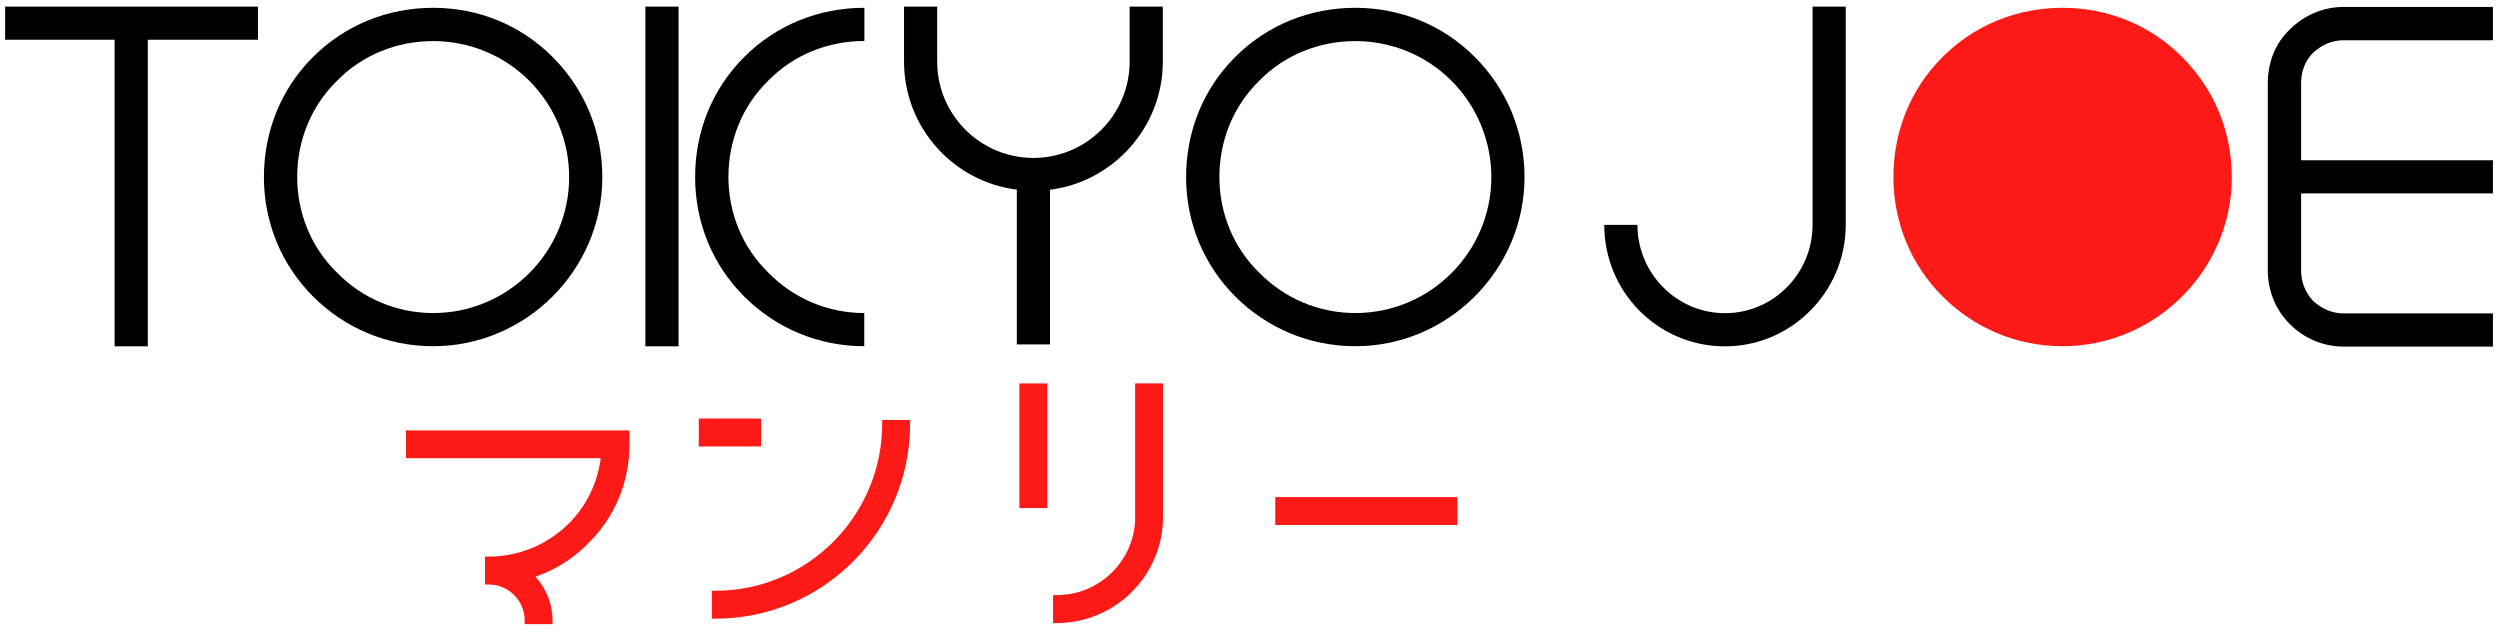
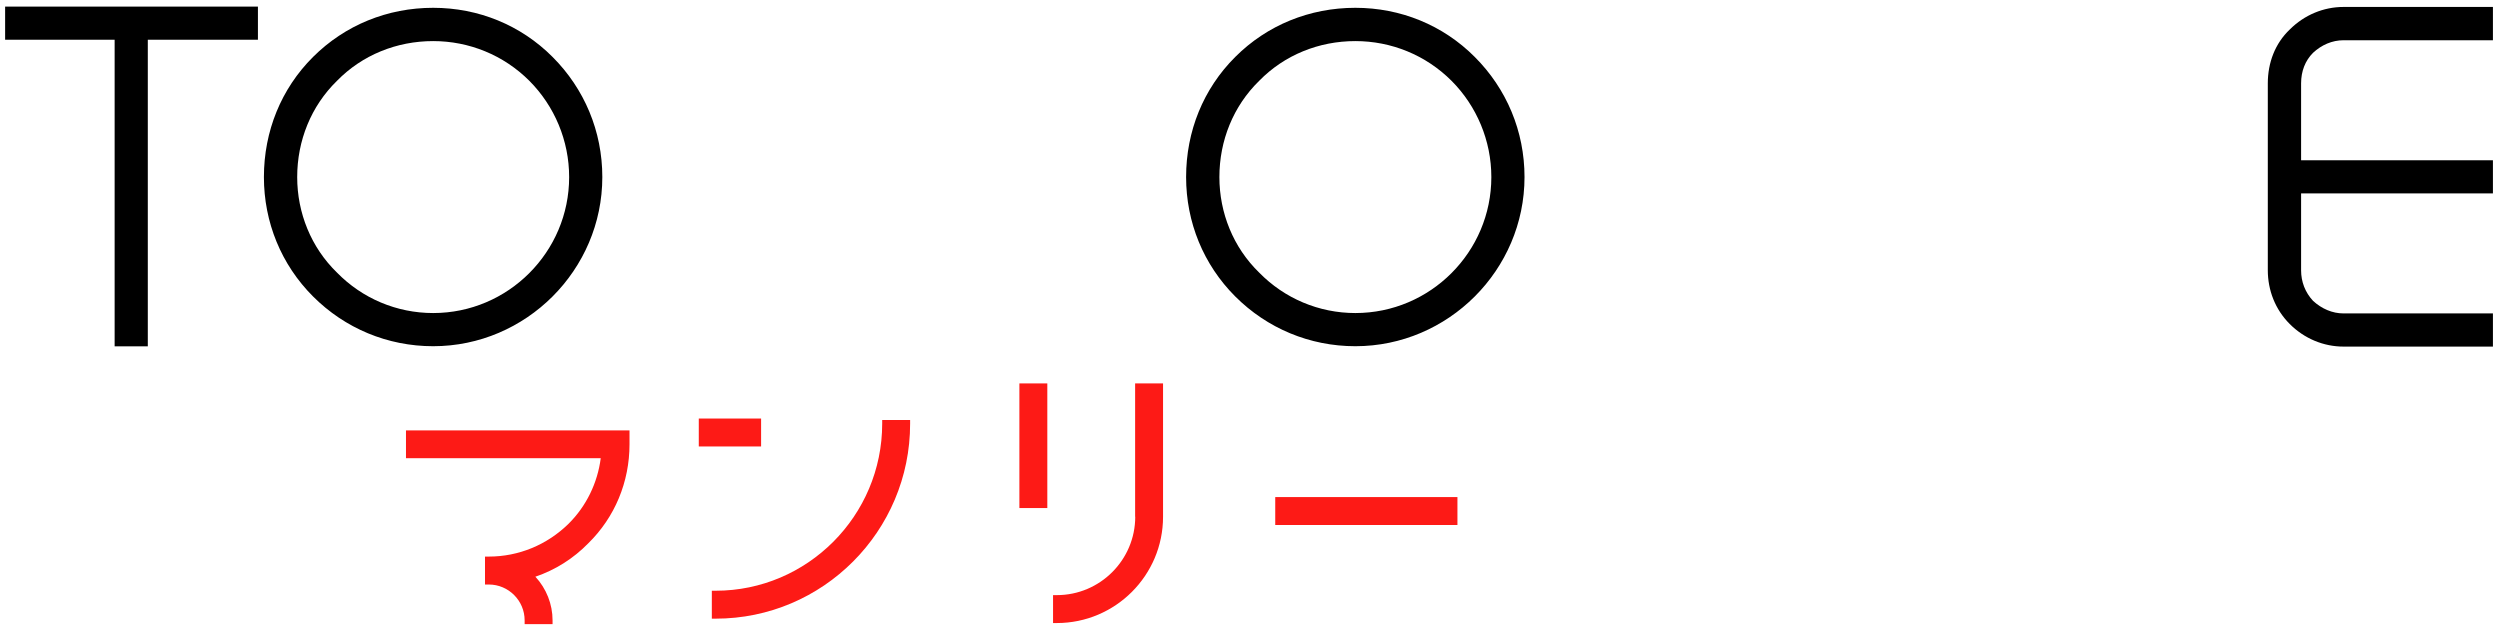
<svg xmlns="http://www.w3.org/2000/svg" version="1.1" id="Layer_1" x="0px" y="0px" width="205px" height="52px" viewBox="0 0 205 52" enable-background="new 0 0 205 52" xml:space="preserve">
  <g>
    <g>
      <path d="M21.15,3.26h-9.03v25.14H9.4V3.26H0.42V0.54h20.73V3.26z" />
      <path d="M35.52,0.64c3.7,0,7.18,1.41,9.79,4.03c2.61,2.61,4.08,6.09,4.08,9.85c0,7.62-6.26,13.87-13.87,13.87    c-3.75,0-7.24-1.47-9.85-4.08c-2.61-2.61-4.03-6.09-4.03-9.79c0-3.75,1.41-7.24,4.03-9.85C28.29,2.06,31.77,0.64,35.52,0.64z     M35.52,25.67c6.15,0,11.15-5.01,11.15-11.15c0-2.99-1.2-5.82-3.26-7.89c-2.12-2.12-4.95-3.26-7.89-3.26    c-2.99,0-5.82,1.14-7.89,3.26c-2.12,2.07-3.26,4.9-3.26,7.89c0,2.94,1.14,5.77,3.26,7.83C29.7,24.47,32.53,25.67,35.52,25.67z" />
-       <path d="M52.92,0.54h2.72v27.86h-2.72V0.54z M70.87,25.67v2.72c-3.75,0-7.24-1.47-9.85-4.08C58.41,21.7,57,18.22,57,14.52    c0-3.75,1.41-7.24,4.03-9.85c2.61-2.61,6.09-4.03,9.85-4.03v2.72c-2.99,0-5.82,1.14-7.89,3.26c-2.12,2.07-3.26,4.9-3.26,7.89    c0,2.94,1.14,5.77,3.26,7.83C65.05,24.47,67.88,25.67,70.87,25.67z" />
-       <path d="M95.35,0.54v4.52c0,5.39-4.08,9.85-9.25,10.5v12.68h-2.72V15.55c-5.22-0.65-9.25-5.11-9.25-10.5V0.54h2.72v4.52    c0,4.35,3.54,7.89,7.89,7.89c4.35,0,7.89-3.54,7.89-7.89V0.54H95.35z" />
      <path d="M111.14,0.64c3.7,0,7.18,1.41,9.79,4.03c2.61,2.61,4.08,6.09,4.08,9.85c0,7.62-6.26,13.87-13.87,13.87    c-3.75,0-7.24-1.47-9.85-4.08c-2.61-2.61-4.03-6.09-4.03-9.79c0-3.75,1.41-7.24,4.03-9.85C103.9,2.06,107.39,0.64,111.14,0.64z     M111.14,25.67c6.15,0,11.15-5.01,11.15-11.15c0-2.99-1.2-5.82-3.26-7.89c-2.12-2.12-4.95-3.26-7.89-3.26    c-2.99,0-5.82,1.14-7.89,3.26c-2.12,2.07-3.26,4.9-3.26,7.89c0,2.94,1.14,5.77,3.26,7.83C105.32,24.47,108.15,25.67,111.14,25.67z    " />
    </g>
    <g>
      <path fill="#FD1A16" d="M33.29,37.57h15.97c-0.26,2.03-1.18,3.93-2.63,5.37c-1.77,1.74-4.1,2.7-6.55,2.7h-0.31v2.29h0.31    c1.62,0,2.94,1.32,2.94,2.94v0.31h2.29v-0.31c0-1.33-0.51-2.61-1.41-3.58c1.63-0.55,3.12-1.49,4.34-2.74    c2.18-2.14,3.38-5.03,3.38-8.12v-1.14H33.29V37.57z" />
      <path fill="#FD1A16" d="M72.34,34.74c0,7.55-6.13,13.7-13.66,13.7h-0.31v2.29h0.31c8.8,0,15.95-7.17,15.95-15.98v-0.31h-2.29    V34.74z" />
      <rect x="57.3" y="34.32" fill="#FD1A16" width="5.11" height="2.29" />
      <rect x="83.59" y="31.44" fill="#FD1A16" width="2.29" height="10.22" />
      <path fill="#FD1A16" d="M93.09,42.37c0,3.54-2.88,6.43-6.43,6.43h-0.31v2.29h0.31c4.8,0,8.71-3.91,8.71-8.71V31.44h-2.29V42.37z" />
      <rect x="104.57" y="40.76" fill="#FD1A16" width="14.94" height="2.29" />
    </g>
    <g>
-       <path d="M148.63,0.54h2.72v17.9c0,5.49-4.46,9.96-9.9,9.96c-5.5,0-9.9-4.46-9.9-9.96h2.72c0,3.97,3.21,7.24,7.18,7.24    c3.97,0,7.18-3.26,7.18-7.24V0.54z" />
-       <path fill="#FD1A16" d="M169.14,0.64c3.7,0,7.18,1.41,9.79,4.03c2.61,2.61,4.08,6.09,4.08,9.85c0,7.62-6.26,13.87-13.87,13.87    c-3.75,0-7.24-1.47-9.85-4.08c-2.61-2.61-4.03-6.09-4.03-9.79c0-3.75,1.41-7.24,4.03-9.85C161.9,2.06,165.38,0.64,169.14,0.64z" />
      <path d="M188.69,6.83v6.31h15.73v2.72h-15.73v6.31c0,0.93,0.33,1.8,0.98,2.5c0.71,0.65,1.58,1.03,2.5,1.03h12.25v2.72h-12.25    c-1.63,0-3.21-0.65-4.41-1.85c-1.2-1.2-1.8-2.78-1.8-4.41V6.83c0-1.69,0.6-3.27,1.8-4.41c1.2-1.2,2.78-1.85,4.41-1.85h12.25V3.3    h-12.25c-0.93,0-1.8,0.38-2.5,1.03C189.02,4.98,188.69,5.85,188.69,6.83z" />
    </g>
  </g>
</svg>